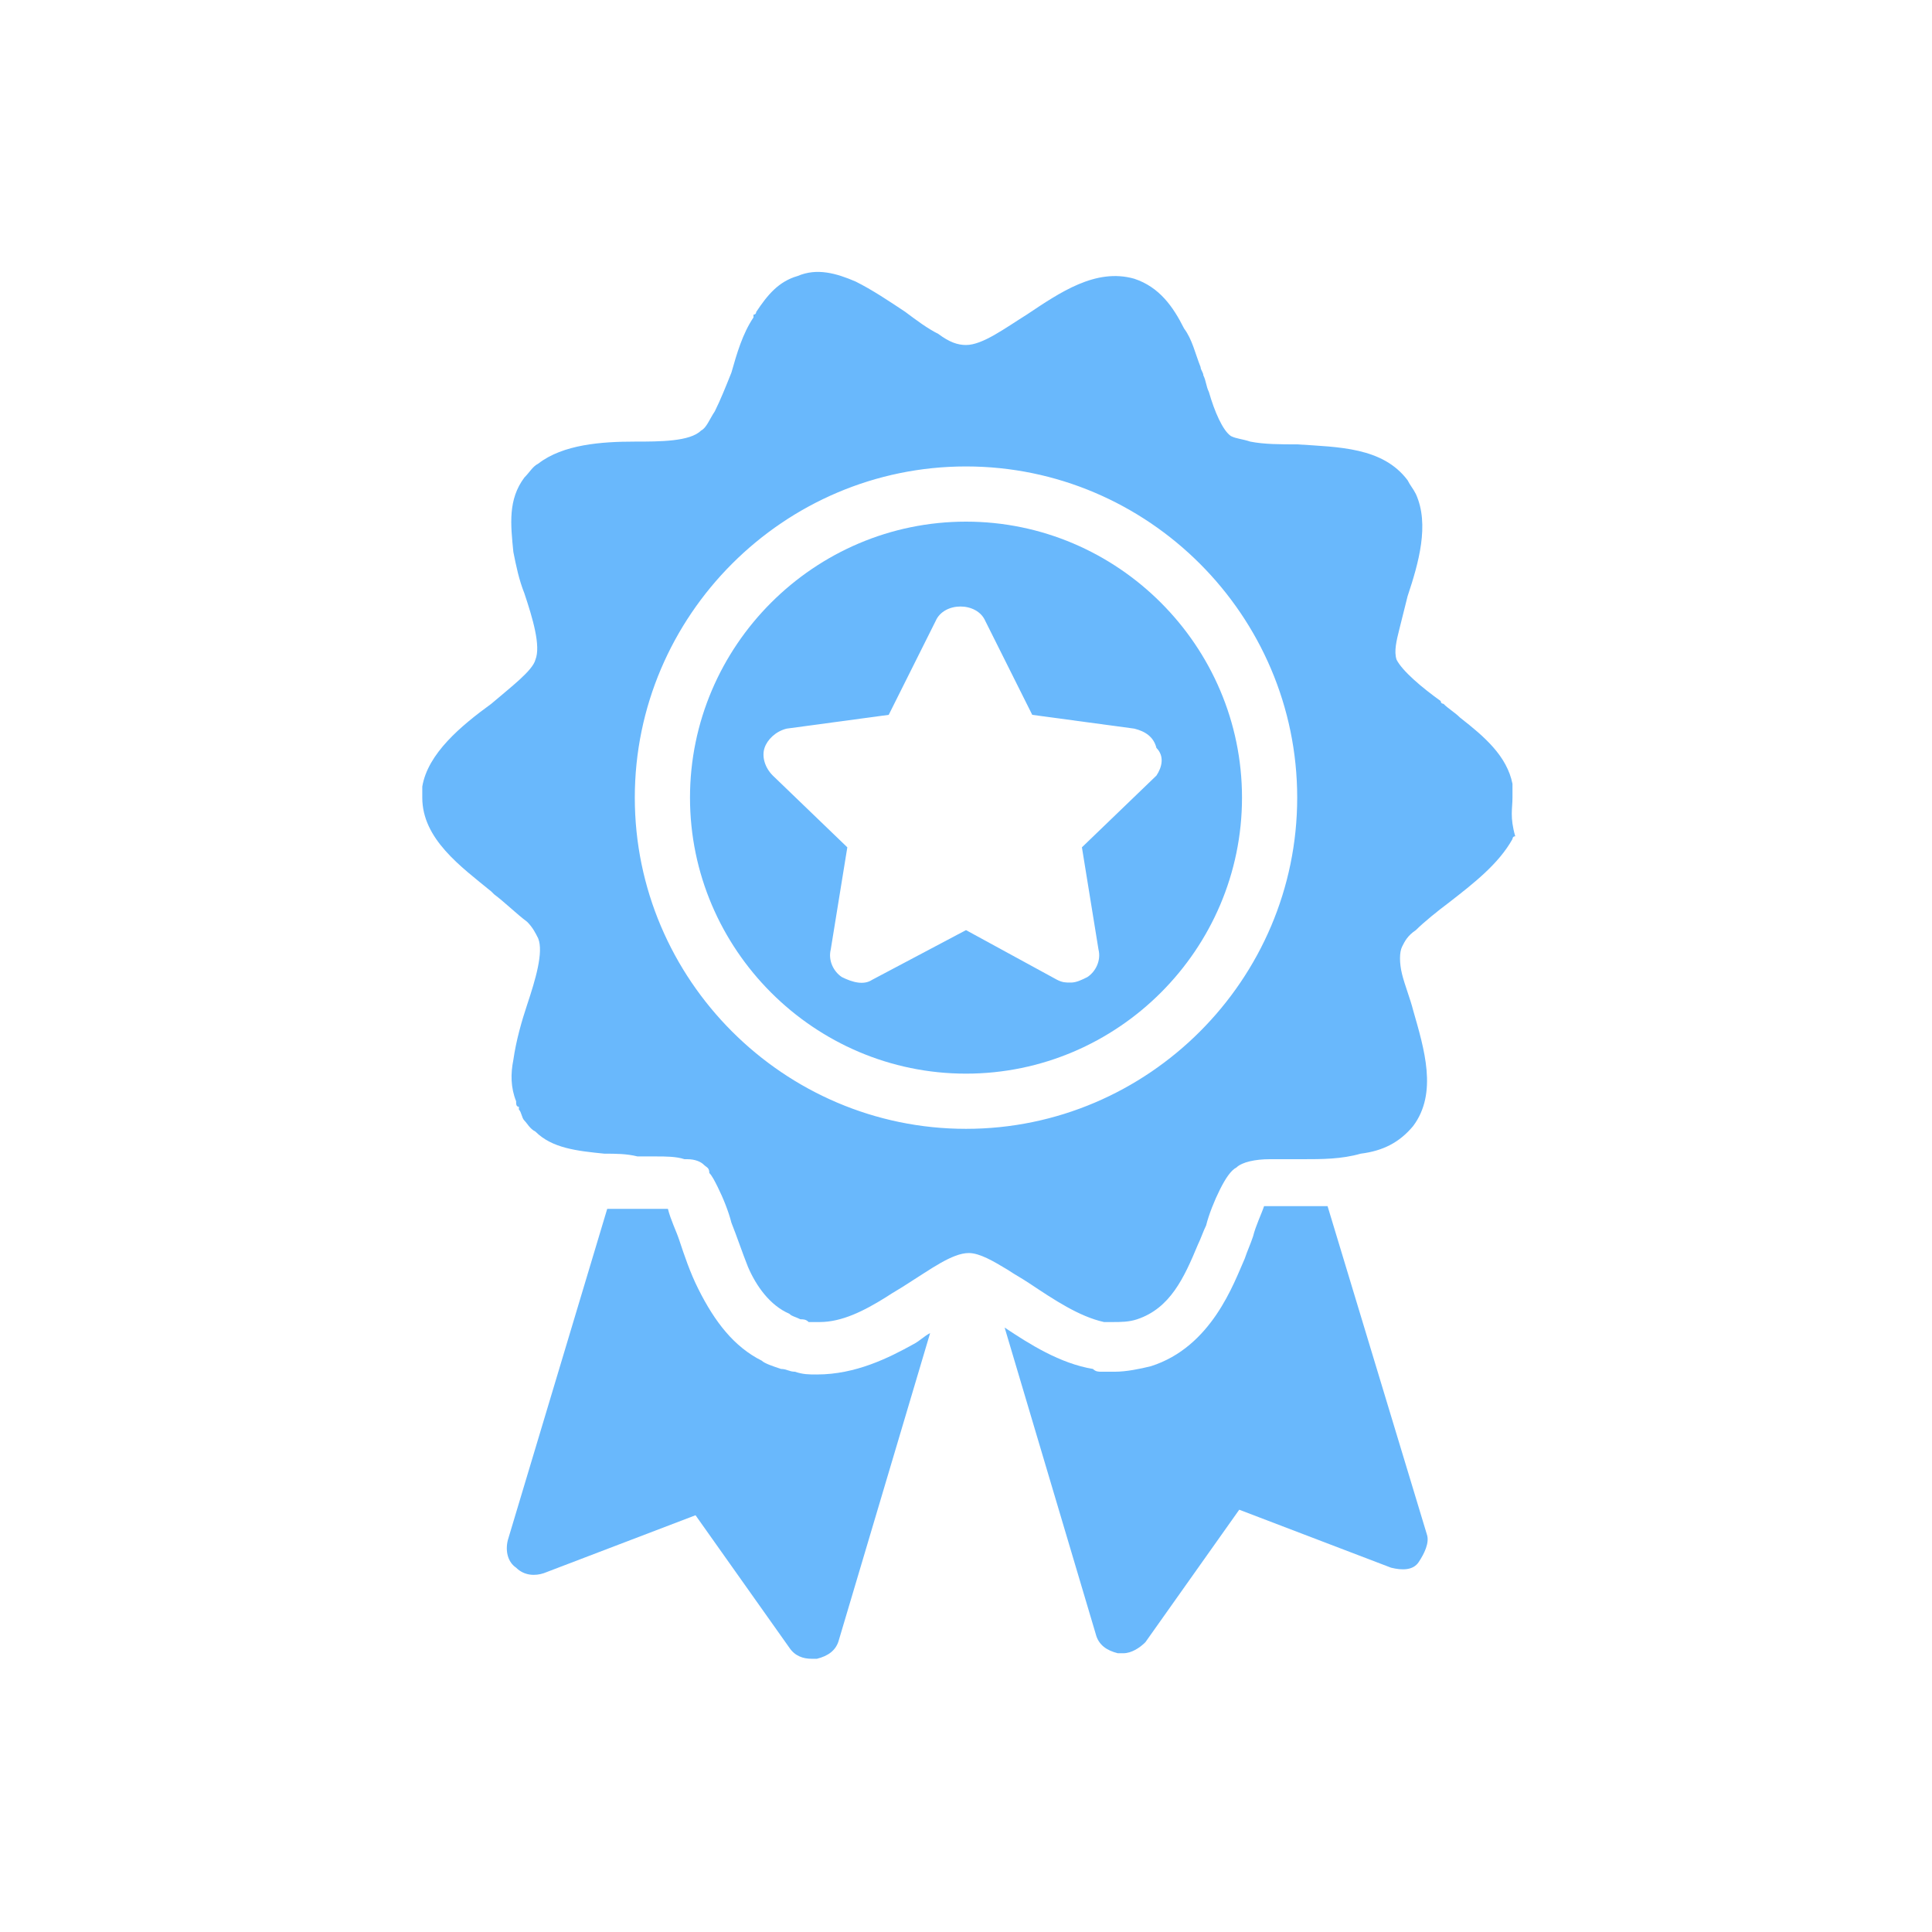
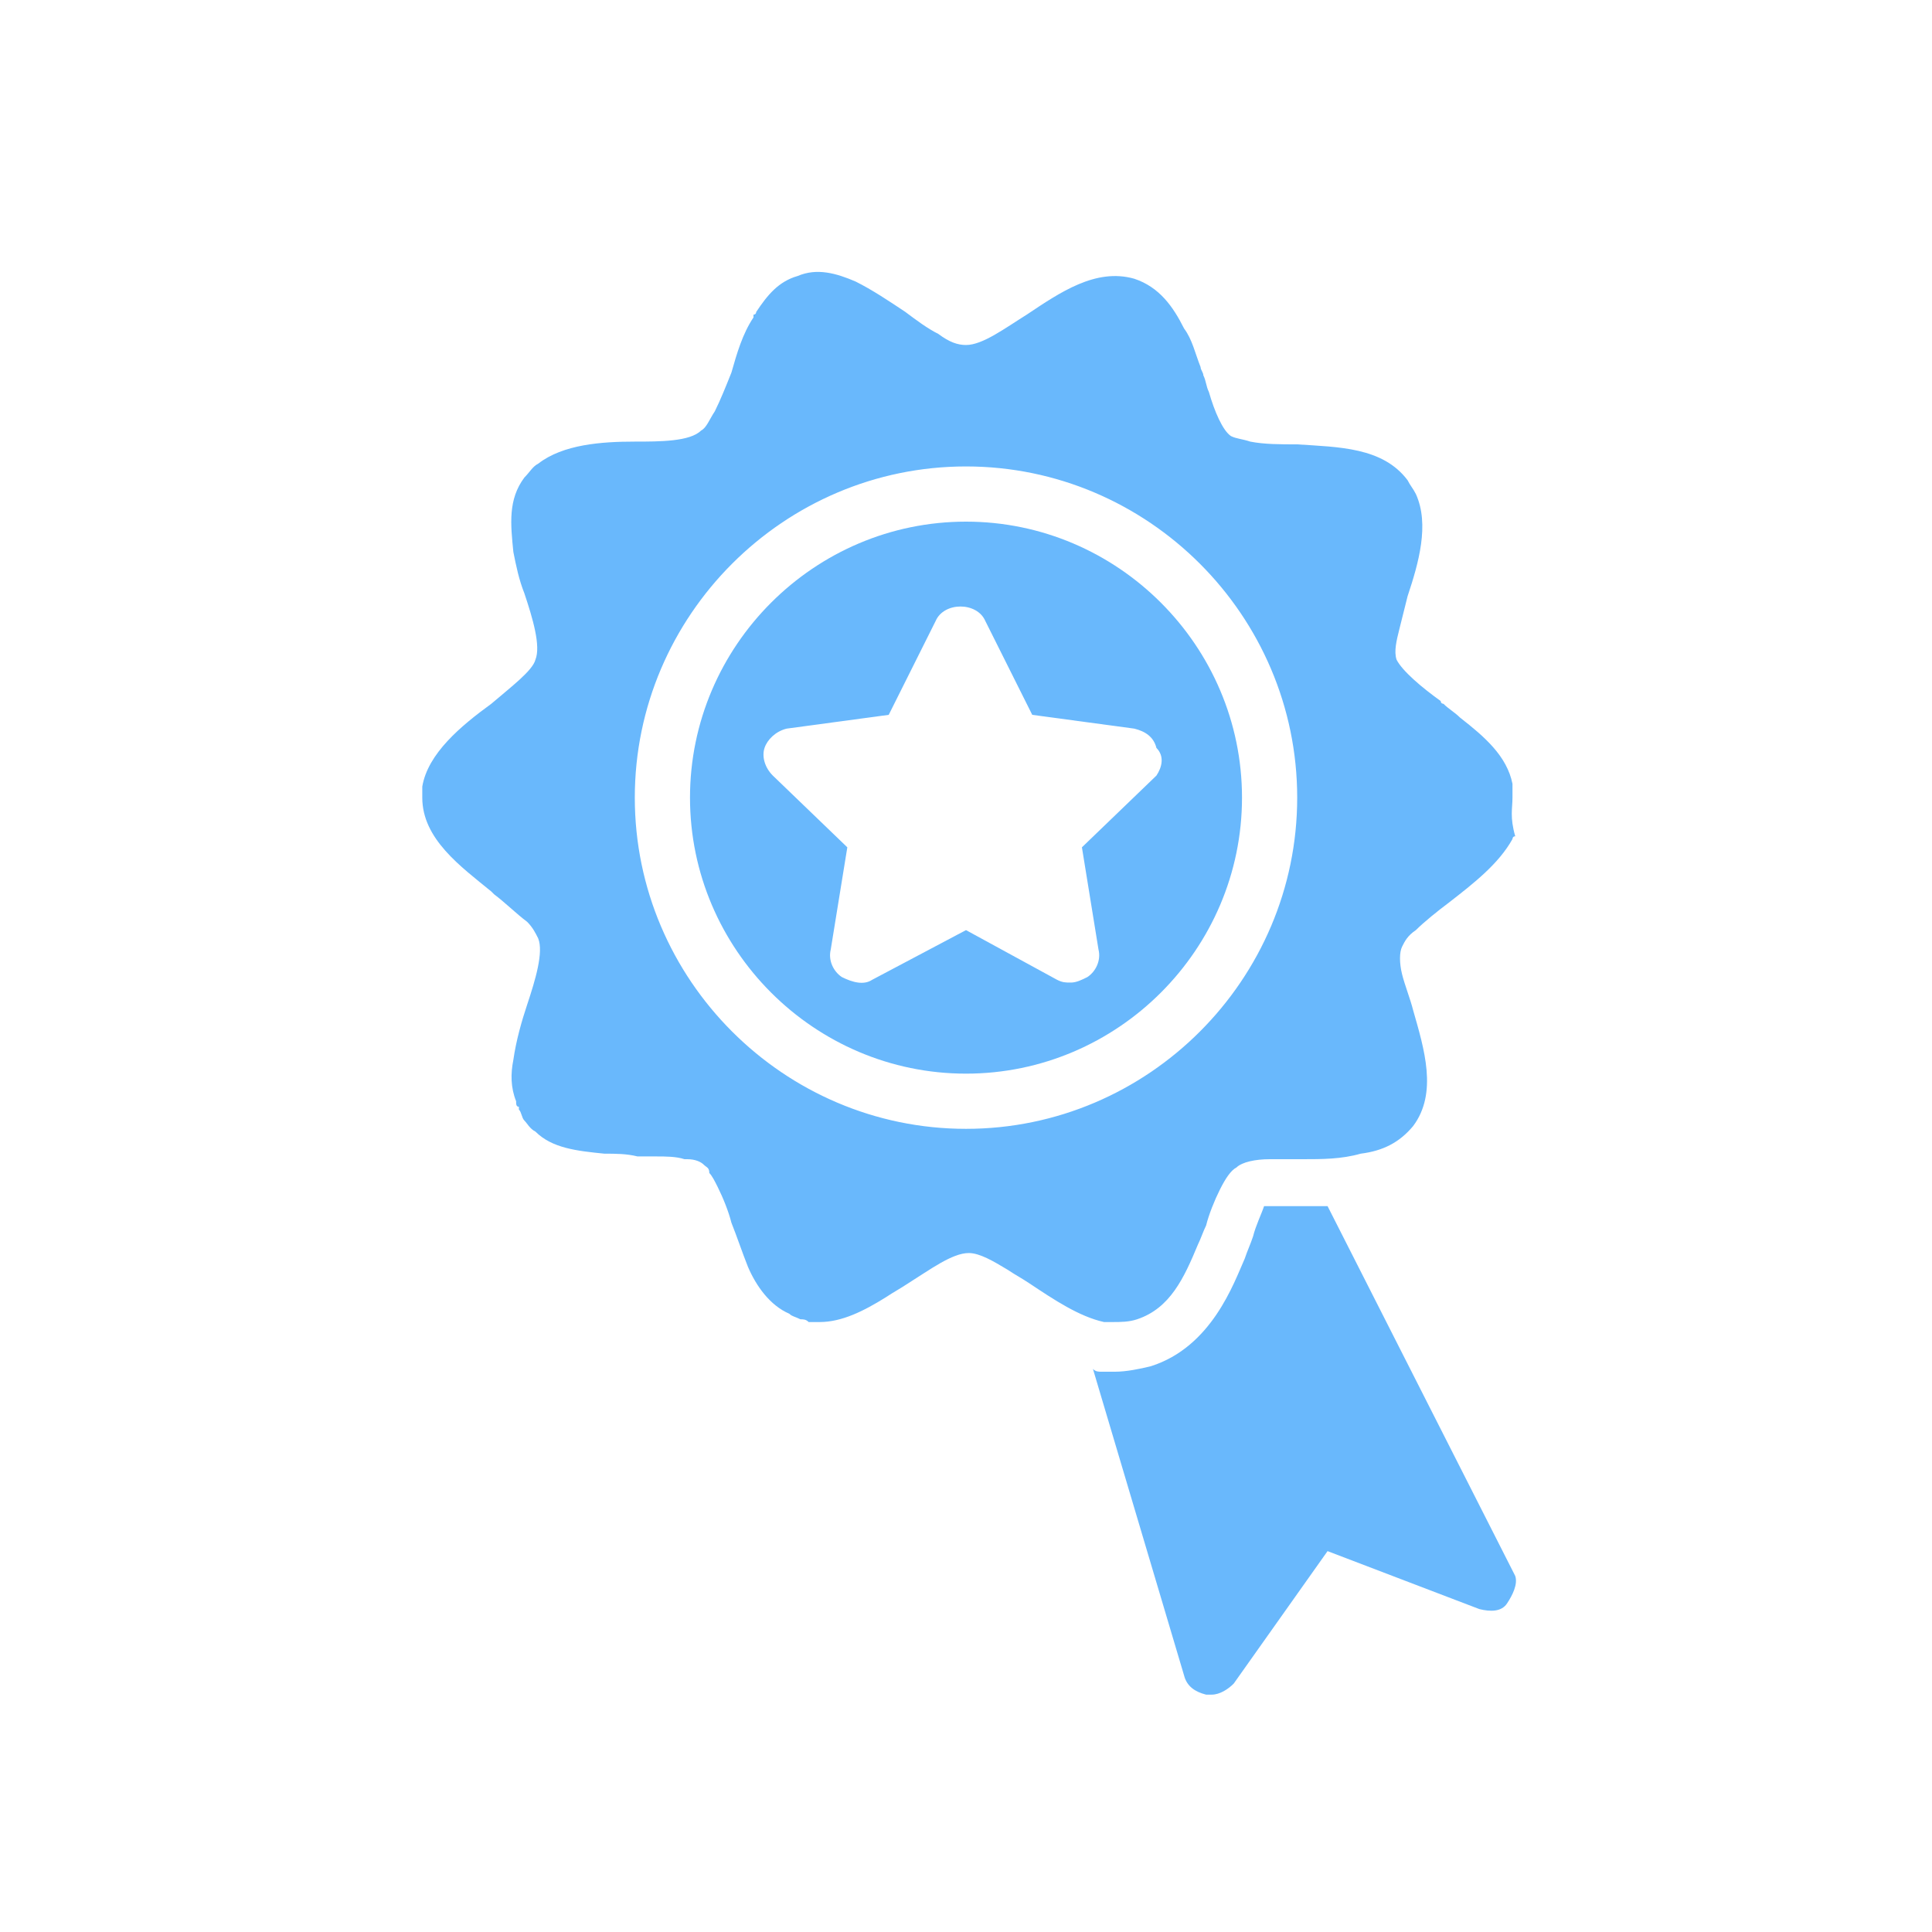
<svg xmlns="http://www.w3.org/2000/svg" version="1.1" id="Calque_1" x="0px" y="0px" viewBox="0 0 70 70" style="enable-background:new 0 0 70 70;" xml:space="preserve">
  <style type="text/css">
	.st0{fill:#69B8FC;}
</style>
  <g>
    <path class="st0" d="M35,18.9c-5.5,0-10,4.5-10,10s4.5,10,10,10s10-4.5,10-10S40.5,18.9,35,18.9z M41.9,28.1l-2.7,2.6l0.6,3.7   c0.1,0.4-0.1,0.8-0.4,1c-0.2,0.1-0.4,0.2-0.6,0.2c-0.2,0-0.3,0-0.5-0.1L35,33.7l-3.4,1.8c-0.3,0.2-0.7,0.1-1.1-0.1   c-0.3-0.2-0.5-0.6-0.4-1l0.6-3.7L28,28.1c-0.3-0.3-0.4-0.7-0.3-1s0.4-0.6,0.8-0.7l3.7-0.5l1.7-3.4c0.3-0.7,1.5-0.7,1.8,0l1.7,3.4   l3.7,0.5c0.4,0.1,0.7,0.3,0.8,0.7C42.2,27.4,42.1,27.8,41.9,28.1z" />
-     <path class="st0" d="M48.1,43.7c-0.4,0-0.7,0-1.1,0c-0.4,0-0.7,0-1.1,0h-0.1c-0.1,0.3-0.3,0.7-0.4,1.1c-0.1,0.3-0.2,0.5-0.3,0.8   c-0.4,0.9-1.2,3.2-3.4,3.9c-0.4,0.1-0.9,0.2-1.3,0.2c-0.1,0-0.3,0-0.3,0h-0.2c-0.1,0-0.2,0-0.3-0.1c-1.2-0.2-2.3-0.9-3.2-1.5   l3.3,11.1c0.1,0.4,0.4,0.6,0.8,0.7c0.1,0,0.1,0,0.2,0c0.3,0,0.6-0.2,0.8-0.4l3.4-4.8l5.5,2.1c0.4,0.1,0.8,0.1,1-0.2s0.4-0.7,0.3-1   L48.1,43.7z" />
-     <path class="st0" d="M29.6,49.8c-0.3,0-0.5,0-0.8-0.1c-0.2,0-0.3-0.1-0.5-0.1c-0.3-0.1-0.6-0.2-0.7-0.3c-1-0.5-1.7-1.4-2.3-2.6   c-0.3-0.6-0.5-1.2-0.7-1.8c-0.1-0.3-0.3-0.7-0.4-1.1c-0.2,0-0.3,0-0.5,0s-0.4,0-0.6,0c-0.4,0-0.7,0-1.1,0l-3.6,12   c-0.1,0.4,0,0.8,0.3,1c0.3,0.3,0.7,0.3,1,0.2l5.5-2.1l3.4,4.8c0.2,0.3,0.5,0.4,0.8,0.4c0.1,0,0.1,0,0.2,0c0.4-0.1,0.7-0.3,0.8-0.7   l3.3-11.1c-0.2,0.1-0.4,0.3-0.6,0.4C32.2,49.2,31,49.8,29.6,49.8z" />
+     <path class="st0" d="M48.1,43.7c-0.4,0-0.7,0-1.1,0c-0.4,0-0.7,0-1.1,0h-0.1c-0.1,0.3-0.3,0.7-0.4,1.1c-0.1,0.3-0.2,0.5-0.3,0.8   c-0.4,0.9-1.2,3.2-3.4,3.9c-0.4,0.1-0.9,0.2-1.3,0.2c-0.1,0-0.3,0-0.3,0h-0.2c-0.1,0-0.2,0-0.3-0.1l3.3,11.1c0.1,0.4,0.4,0.6,0.8,0.7c0.1,0,0.1,0,0.2,0c0.3,0,0.6-0.2,0.8-0.4l3.4-4.8l5.5,2.1c0.4,0.1,0.8,0.1,1-0.2s0.4-0.7,0.3-1   L48.1,43.7z" />
    <path class="st0" d="M54.8,28.9c0-0.1,0-0.3,0-0.4v-0.1l0,0c-0.2-1-1-1.7-1.9-2.4c-0.2-0.2-0.4-0.3-0.6-0.5c0,0-0.1,0-0.1-0.1   c-0.7-0.5-1.4-1.1-1.6-1.5c-0.1-0.3,0-0.7,0.1-1.1s0.2-0.8,0.3-1.2c0.4-1.2,0.8-2.6,0.3-3.7c-0.1-0.2-0.2-0.3-0.3-0.5   c-0.9-1.2-2.5-1.2-4-1.3c-0.6,0-1.2,0-1.7-0.1c-0.3-0.1-0.5-0.1-0.7-0.2c-0.3-0.2-0.6-0.9-0.8-1.6c-0.1-0.2-0.1-0.4-0.2-0.6   c0-0.1-0.1-0.2-0.1-0.3c-0.2-0.5-0.3-1-0.6-1.4c-0.4-0.8-0.9-1.5-1.8-1.8l0,0l0,0c-1.4-0.4-2.7,0.5-3.9,1.3   c-0.8,0.5-1.6,1.1-2.2,1.1c-0.3,0-0.6-0.1-1-0.4c-0.4-0.2-0.8-0.5-1.2-0.8c-0.6-0.4-1.2-0.8-1.8-1.1c-0.7-0.3-1.4-0.5-2.1-0.2   c-0.7,0.2-1.1,0.7-1.5,1.3c0,0,0,0.1-0.1,0.1v0.1c-0.4,0.6-0.6,1.3-0.8,2c-0.2,0.5-0.4,1-0.6,1.4c-0.2,0.3-0.3,0.6-0.5,0.7   C25,16,23.9,16,23,16c-1.2,0-2.6,0.1-3.5,0.8c-0.2,0.1-0.3,0.3-0.5,0.5c-0.6,0.8-0.5,1.7-0.4,2.7c0.1,0.5,0.2,1,0.4,1.5   c0.3,0.9,0.6,1.9,0.4,2.4c-0.1,0.4-0.9,1-1.6,1.6l0,0l0,0c-1.1,0.8-2.3,1.8-2.5,3c0,0.1,0,0.3,0,0.4l0,0l0,0c0,1.5,1.4,2.5,2.5,3.4   l0.1,0.1c0.4,0.3,0.8,0.7,1.2,1c0.2,0.2,0.3,0.4,0.4,0.6c0.2,0.5-0.1,1.5-0.4,2.4c-0.2,0.6-0.4,1.3-0.5,2c-0.1,0.5-0.1,1,0.1,1.5   c0,0.1,0,0.2,0.1,0.2c0,0,0,0,0,0.1c0.1,0.1,0.1,0.3,0.2,0.4l0,0l0,0c0.1,0.1,0.2,0.3,0.4,0.4c0.6,0.6,1.5,0.7,2.5,0.8   c0.4,0,0.8,0,1.2,0.1c0.2,0,0.5,0,0.7,0c0.3,0,0.7,0,1,0.1l0,0c0,0,0,0,0.1,0c0.3,0,0.5,0.1,0.6,0.2c0.1,0.1,0.2,0.1,0.2,0.3   c0.1,0.1,0.2,0.3,0.3,0.5c0.2,0.4,0.4,0.9,0.5,1.3c0.2,0.5,0.4,1.1,0.6,1.6c0.3,0.7,0.8,1.4,1.5,1.7c0.1,0.1,0.2,0.1,0.4,0.2   c0.1,0,0.2,0,0.3,0.1c0.1,0,0.3,0,0.4,0c0.8,0,1.6-0.4,2.4-0.9c0.3-0.2,0.5-0.3,0.8-0.5c0.8-0.5,1.6-1.1,2.2-1.1   c0.4,0,0.9,0.3,1.4,0.6c0.3,0.2,0.5,0.3,0.8,0.5c0.9,0.6,1.8,1.2,2.7,1.4c0.1,0,0.1,0,0.2,0h0.1c0.3,0,0.6,0,0.9-0.1   c1.2-0.4,1.7-1.5,2.2-2.7c0.1-0.2,0.2-0.5,0.3-0.7c0.1-0.4,0.3-0.9,0.5-1.3c0.2-0.4,0.4-0.7,0.6-0.8C45,42.1,45.5,42,46,42   c0.4,0,0.8,0,1.2,0c0.7,0,1.4,0,2.1-0.2c0.8-0.1,1.4-0.4,1.9-1l0,0c0.9-1.2,0.4-2.8,0-4.2c-0.1-0.4-0.3-0.9-0.4-1.3   c-0.1-0.4-0.1-0.8,0-1l0,0c0.1-0.2,0.2-0.4,0.5-0.6c0.3-0.3,0.8-0.7,1.2-1c0.9-0.7,1.8-1.4,2.3-2.3c0,0,0-0.1,0.1-0.1l0,0   C54.7,29.6,54.8,29.3,54.8,28.9C54.8,28.9,54.7,28.9,54.8,28.9C54.7,28.9,54.8,28.9,54.8,28.9z M35,40.9c-6.6,0-12-5.4-12-12   s5.4-12,12-12s12,5.4,12,12S41.6,40.9,35,40.9z" />
  </g>
</svg>